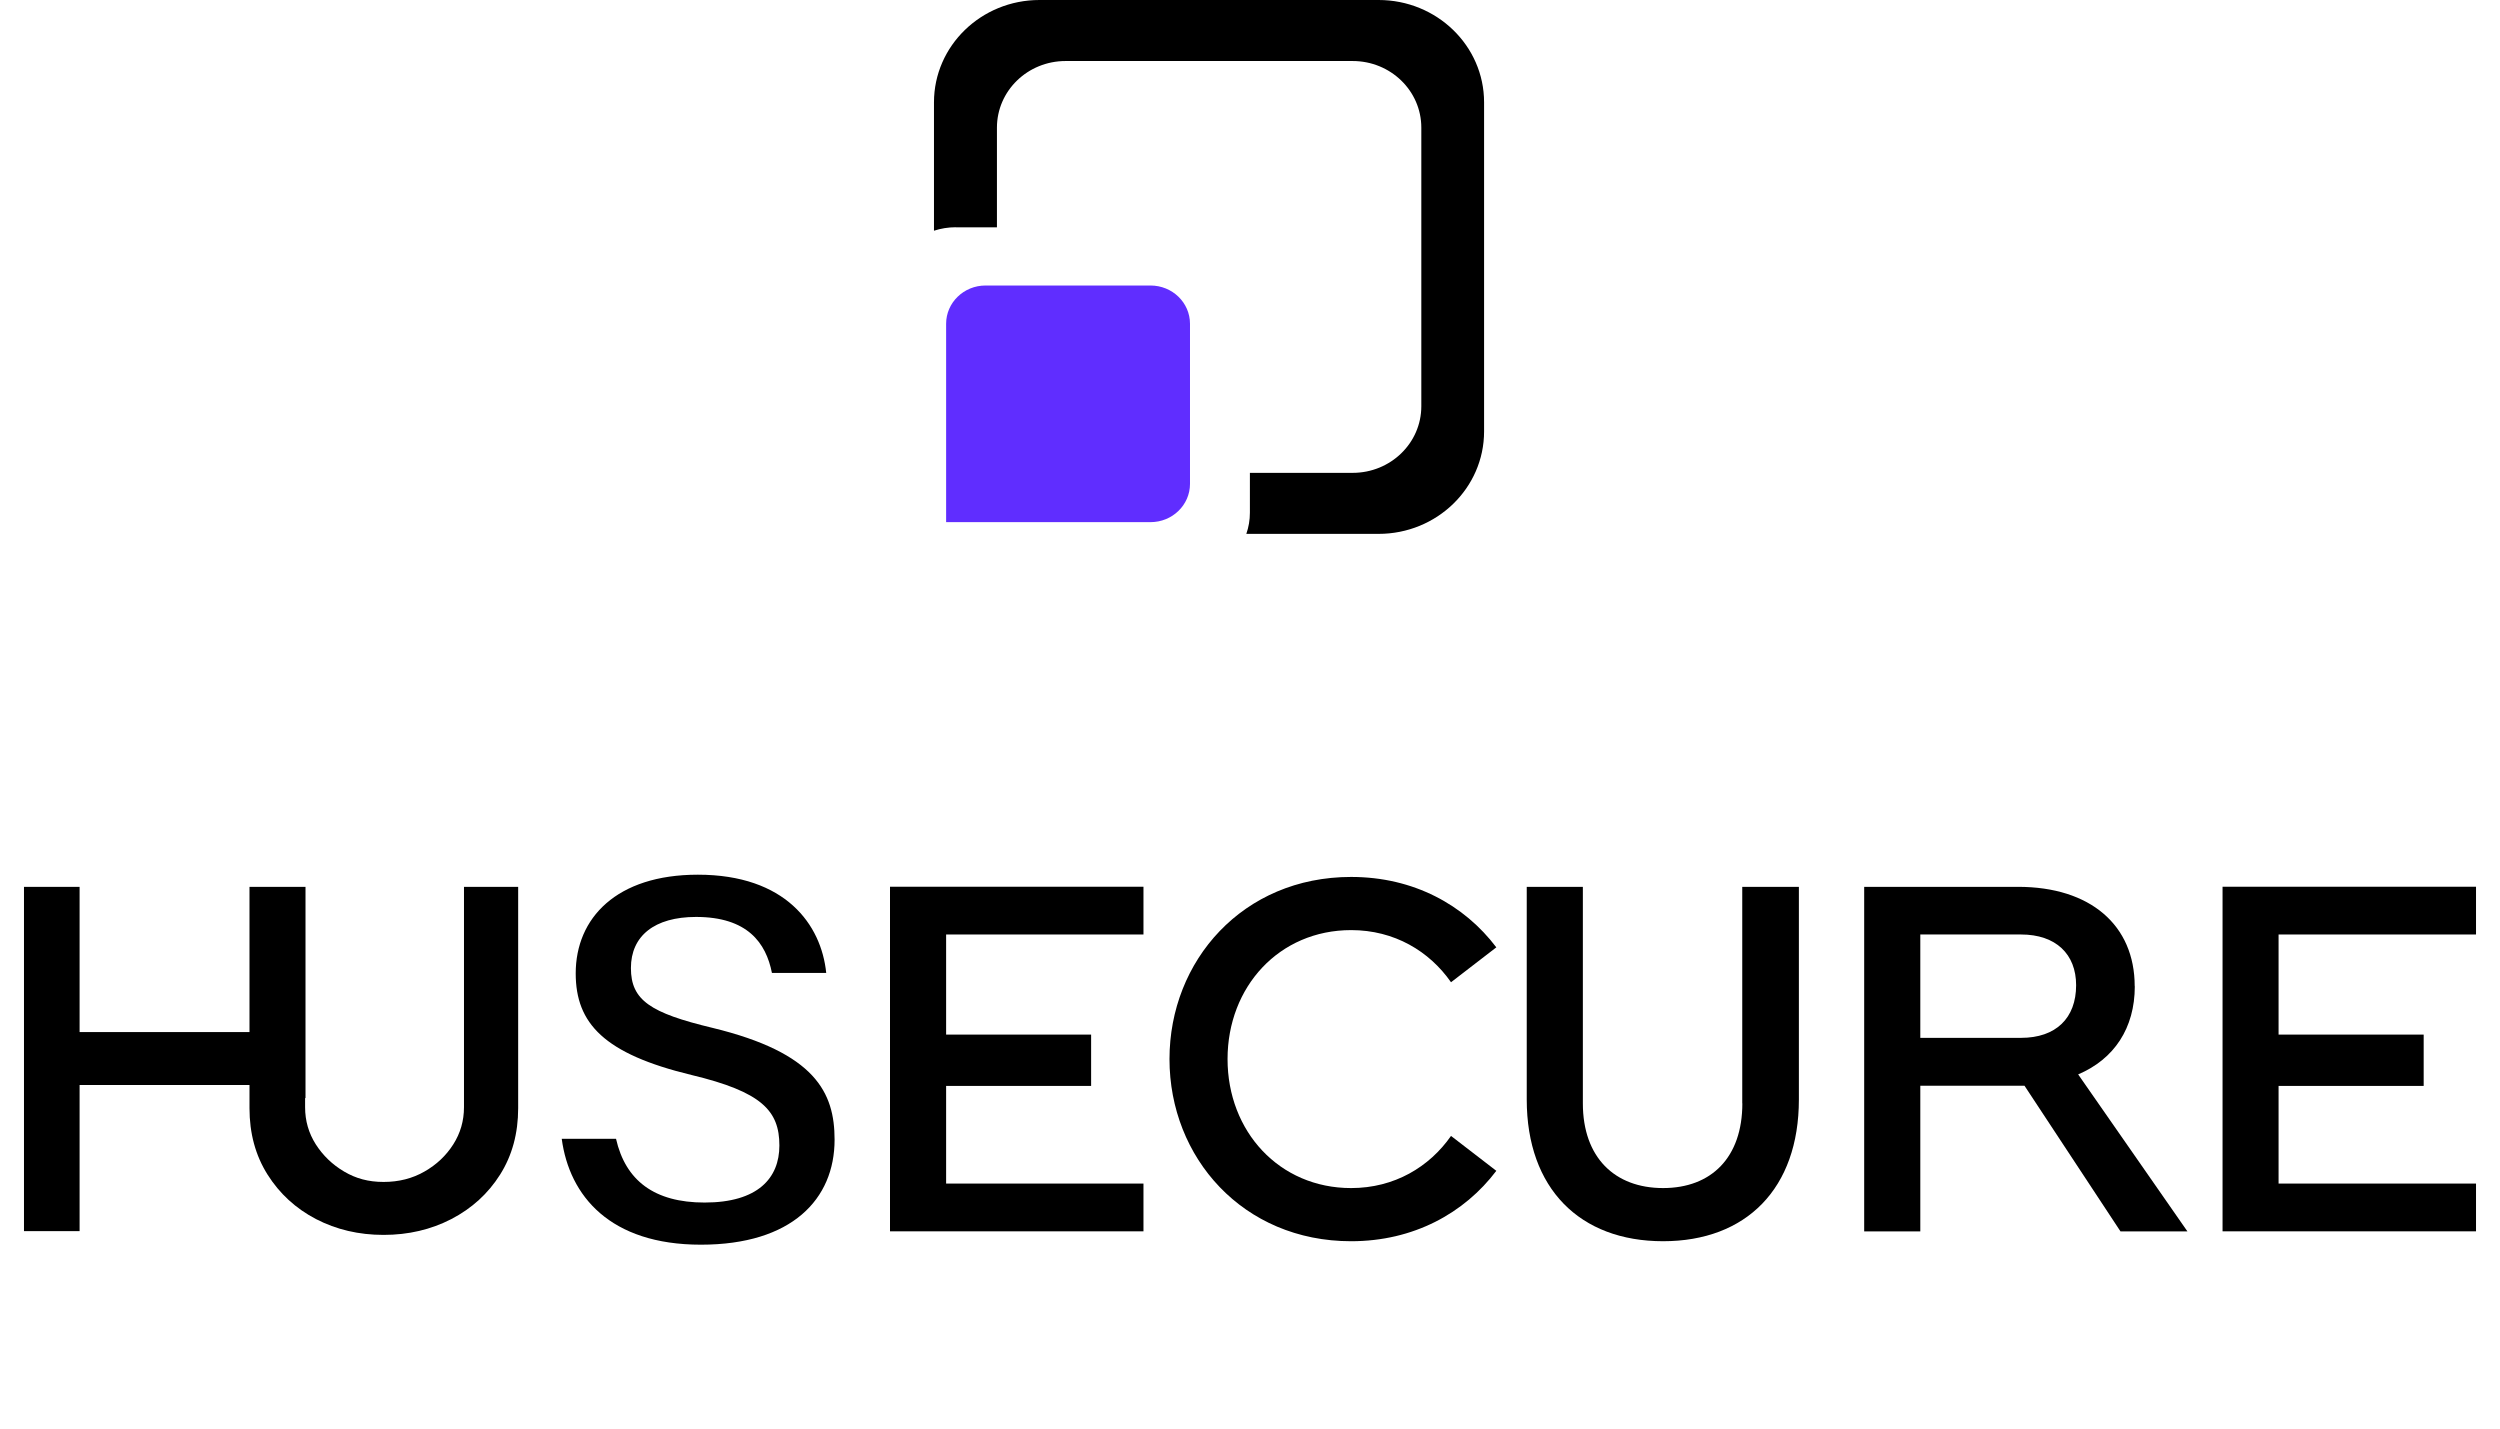
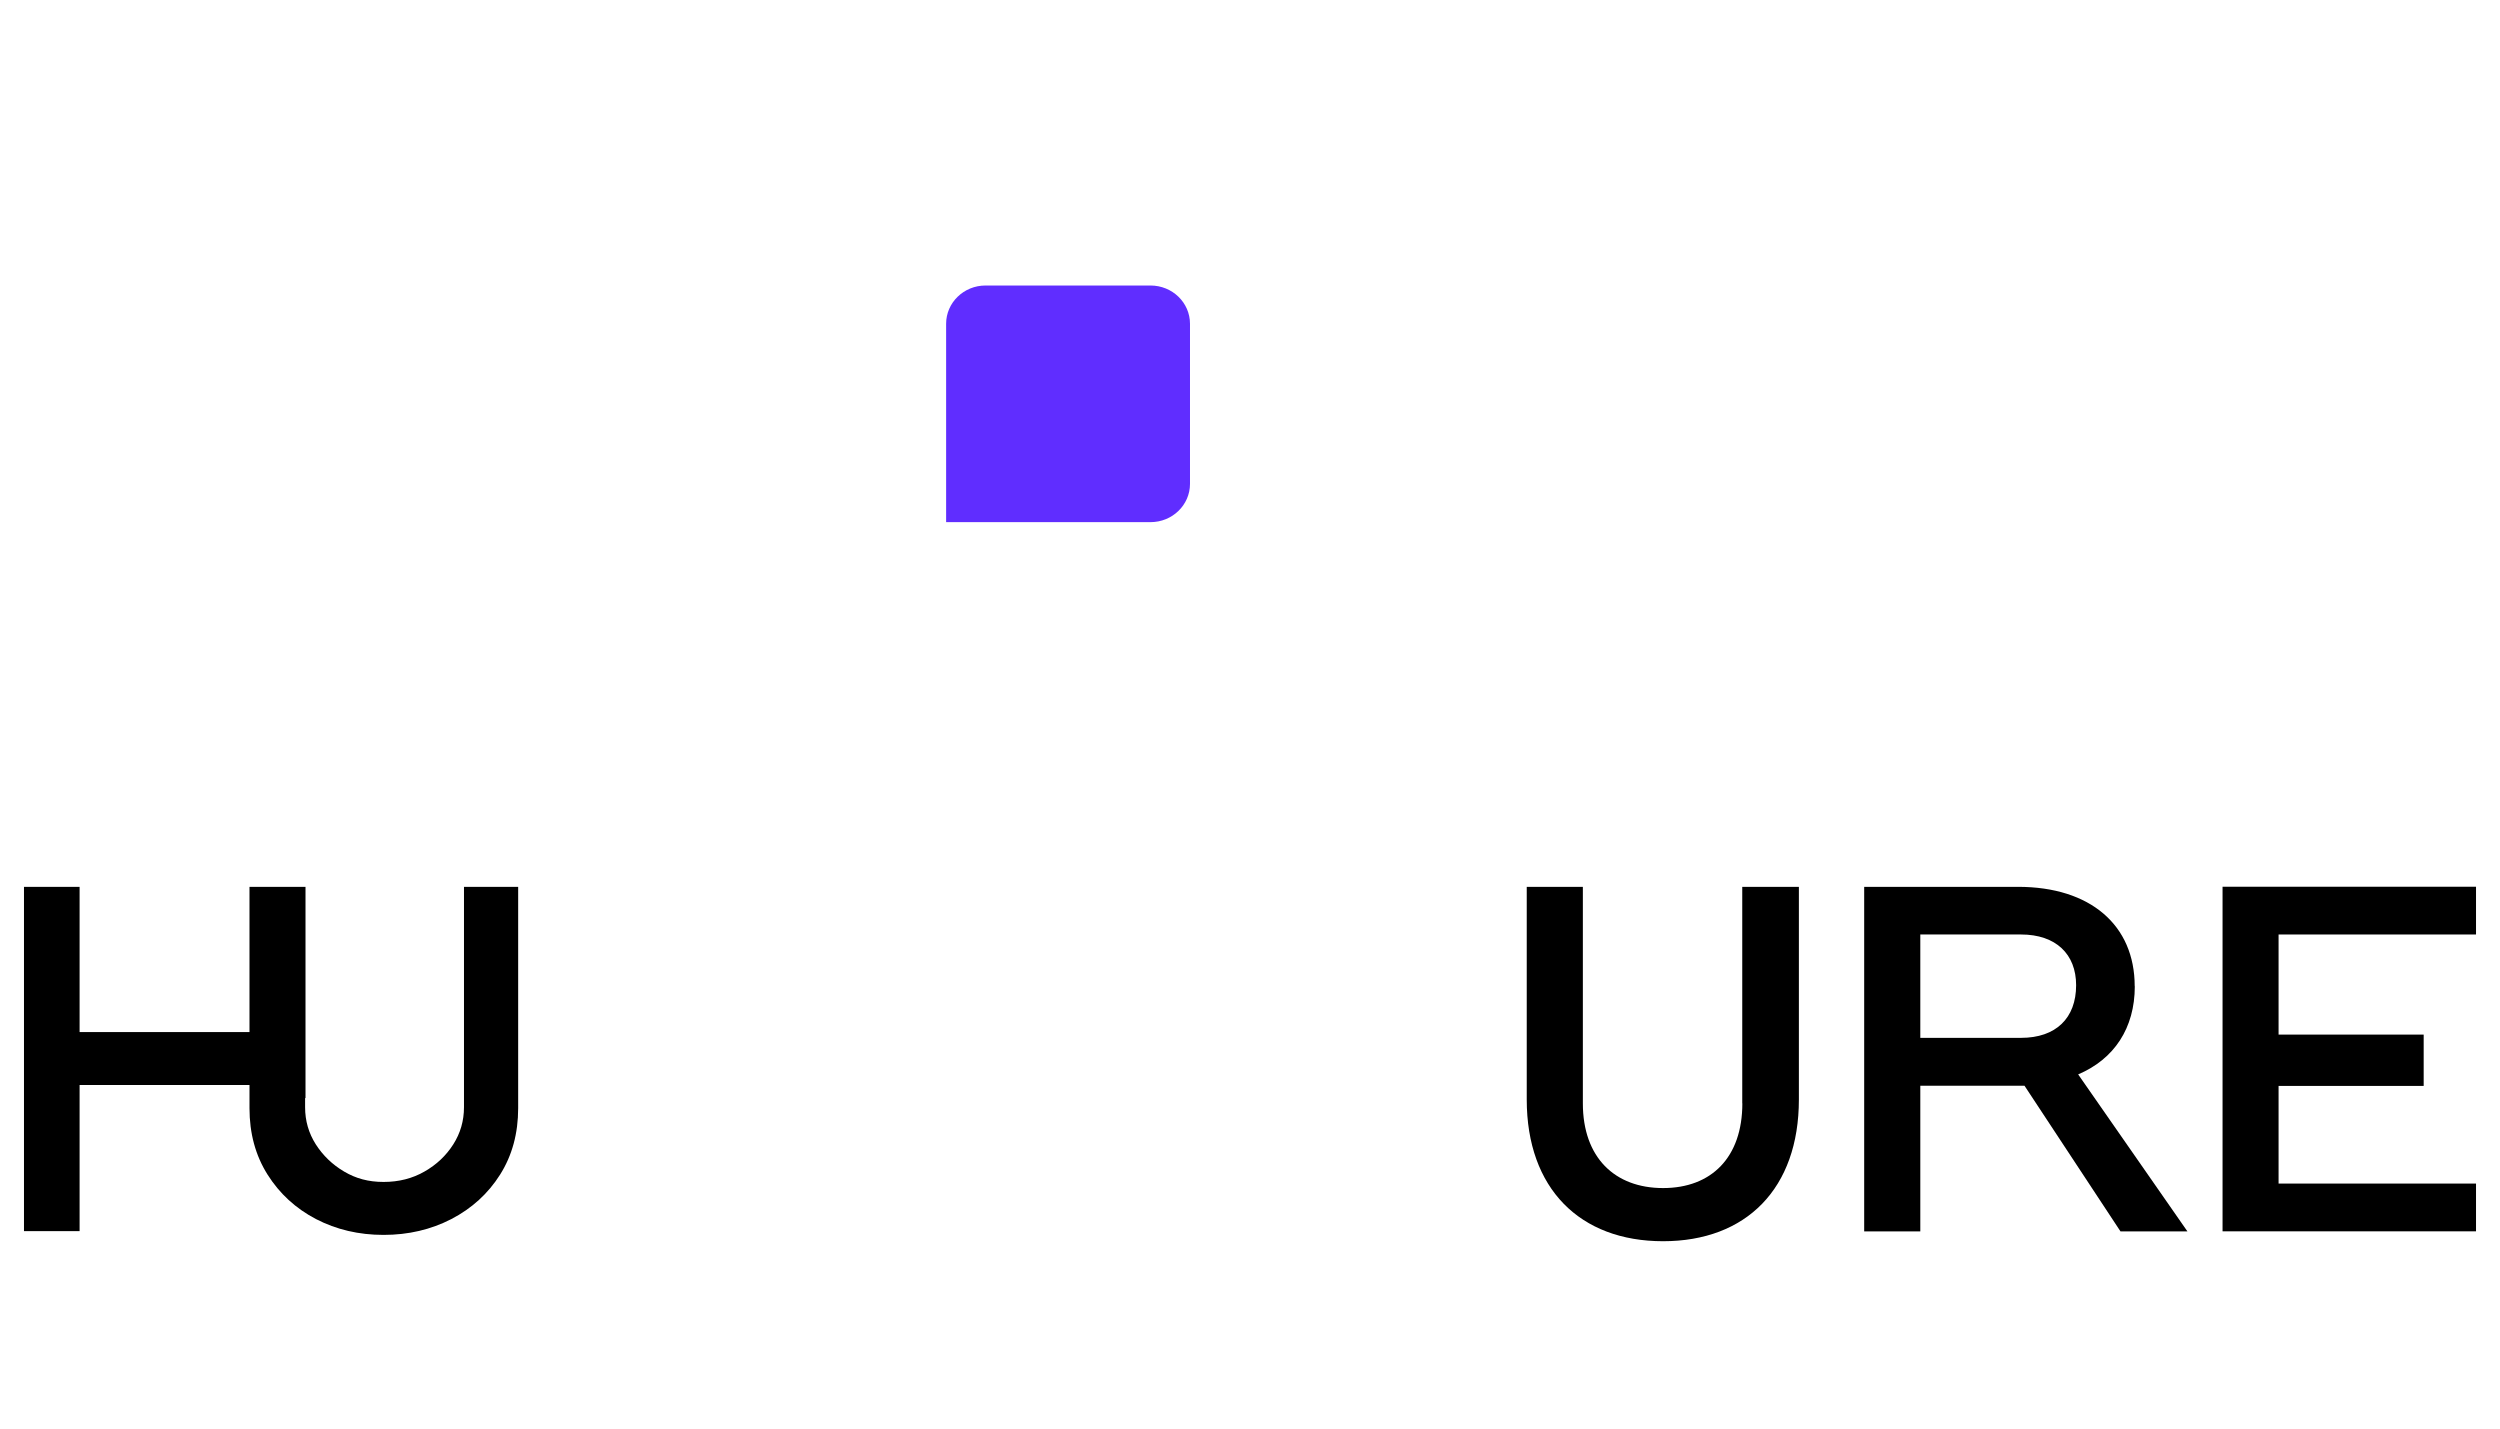
<svg xmlns="http://www.w3.org/2000/svg" id="Calque_1" viewBox="0 0 245 140">
  <defs>
    <style>.cls-1{fill:#602dff;}</style>
  </defs>
  <path d="M45.47,108.51c0,1.33-.35,2.54-1.05,3.64-.7,1.1-1.64,1.99-2.82,2.66-1.18.68-2.52,1.02-4.01,1.02s-2.72-.34-3.87-1.02c-1.15-.68-2.07-1.57-2.77-2.66-.7-1.1-1.05-2.31-1.05-3.64v-.9h.04v-20.7h-5.49v14.23H7.8v-14.23H2.35v33.74h5.45v-14.32h16.65v2.27c0,2.47.59,4.64,1.77,6.51,1.18,1.87,2.76,3.32,4.75,4.36,1.99,1.03,4.19,1.55,6.62,1.55s4.64-.52,6.64-1.55c2-1.04,3.6-2.49,4.78-4.36,1.18-1.87,1.77-4.04,1.77-6.51v-21.69h-5.31v21.6Z" />
  <polygon points="223.3 91.58 242.65 91.58 242.65 86.9 217.81 86.9 217.81 120.67 242.65 120.67 242.65 115.99 223.3 115.99 223.3 106.42 237.52 106.42 237.52 101.39 223.3 101.39 223.3 101.13 223.3 91.58" />
-   <polygon points="87.22 120.67 112.06 120.67 112.06 115.99 92.72 115.99 92.72 106.42 106.93 106.42 106.93 101.39 92.72 101.39 92.72 101.13 92.72 91.58 112.06 91.58 112.06 86.9 87.22 86.9 87.22 120.67" />
-   <path d="M132.41,91.15c4.24,0,7.67,2.07,9.79,5.11l4.44-3.42c-3.14-4.15-8.1-6.9-14.23-6.9-10.61,0-17.8,8.2-17.8,17.85s7.19,17.85,17.8,17.85c6.12,0,11.09-2.75,14.23-6.9l-4.44-3.42c-2.12,3.04-5.55,5.11-9.79,5.11-7.04,0-12.11-5.55-12.11-12.64s5.06-12.64,12.11-12.64" />
  <path d="M170.75,108.13c0,5.31-3.04,8.3-7.77,8.3s-7.86-2.99-7.86-8.3v-21.22h-5.5v20.84c0,8.73,5.21,13.89,13.36,13.89s13.31-5.16,13.31-13.89v-20.84h-5.55v21.22Z" />
  <path d="M198.06,101.71h-9.87v-10.13h9.87c3.42,0,5.4,1.93,5.4,4.97,0,3.23-1.98,5.16-5.4,5.16M209.2,96.65c0-5.98-4.34-9.74-11.43-9.74h-15.08v33.77h5.5v-14.28h10.21l9.41,14.28h6.56l-10.71-15.39c3.52-1.49,5.55-4.53,5.55-8.63" />
-   <path d="M69.82,100.73c-6.09-1.46-7.99-2.71-7.99-5.86s2.31-5.01,6.38-5.01c5.04,0,6.86,2.54,7.44,5.49h5.32c-.48-4.74-3.99-9.63-12.58-9.63-7.97,0-11.97,4.25-11.97,9.67,0,4.92,2.79,7.89,11.35,9.96,6.88,1.65,8.61,3.5,8.61,6.91,0,3.19-2.1,5.59-7.33,5.59-4.92,0-7.75-2.15-8.68-6.25h-5.32c.75,5.61,4.74,10.38,13.64,10.38s13.1-4.45,13.1-10.29c0-4.61-1.87-8.51-11.97-10.96" />
-   <path d="M93.68,22.28h4.02v-9.77c0-3.61,3.01-6.53,6.73-6.53h28.13c3.72,0,6.73,2.92,6.73,6.53v27.3c0,3.61-3.01,6.53-6.73,6.53h-10.07v3.9c0,.73-.12,1.42-.35,2.08h12.96c5.71,0,10.34-4.49,10.34-10.04V10.03c0-5.54-4.63-10.03-10.34-10.03h-33.23c-5.71,0-10.34,4.49-10.34,10.03v12.58c.67-.22,1.39-.34,2.14-.34" />
  <path class="cls-1" d="M92.72,31.73c0-2.07,1.73-3.75,3.86-3.75h16.17c2.14,0,3.87,1.68,3.87,3.75v15.69c0,2.07-1.73,3.75-3.87,3.75h-20.03v-19.44Z" />
</svg>